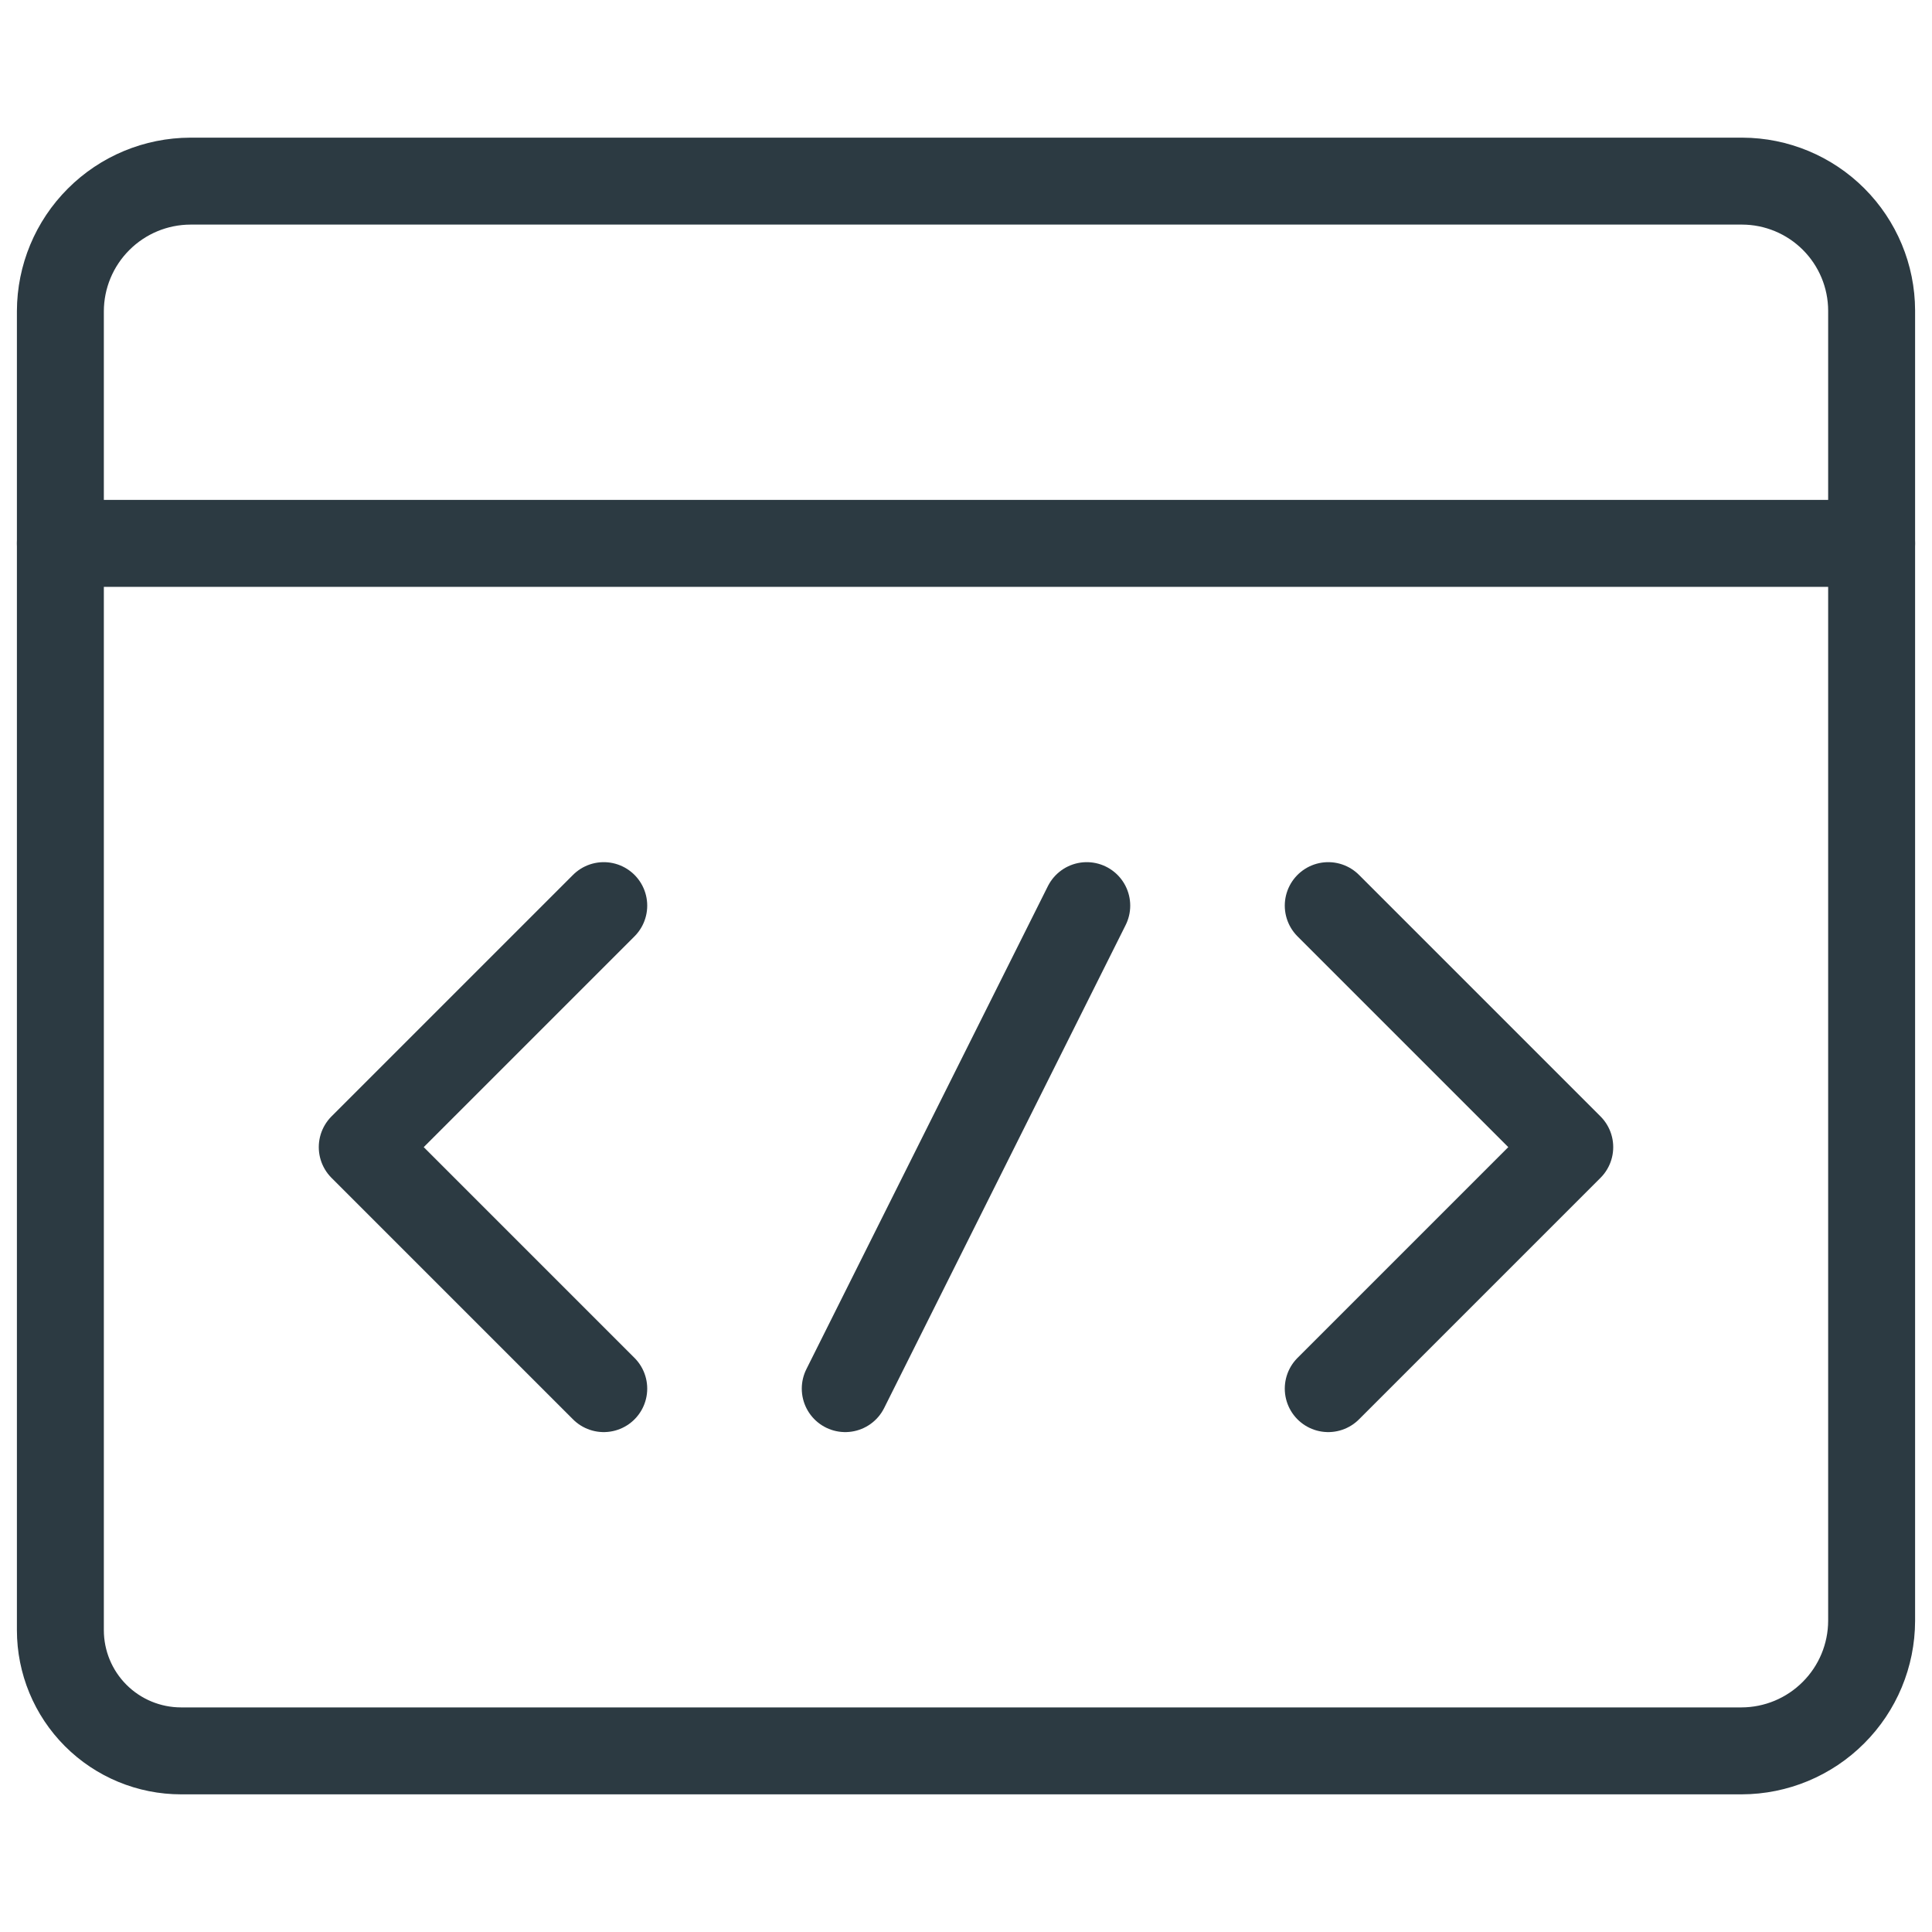
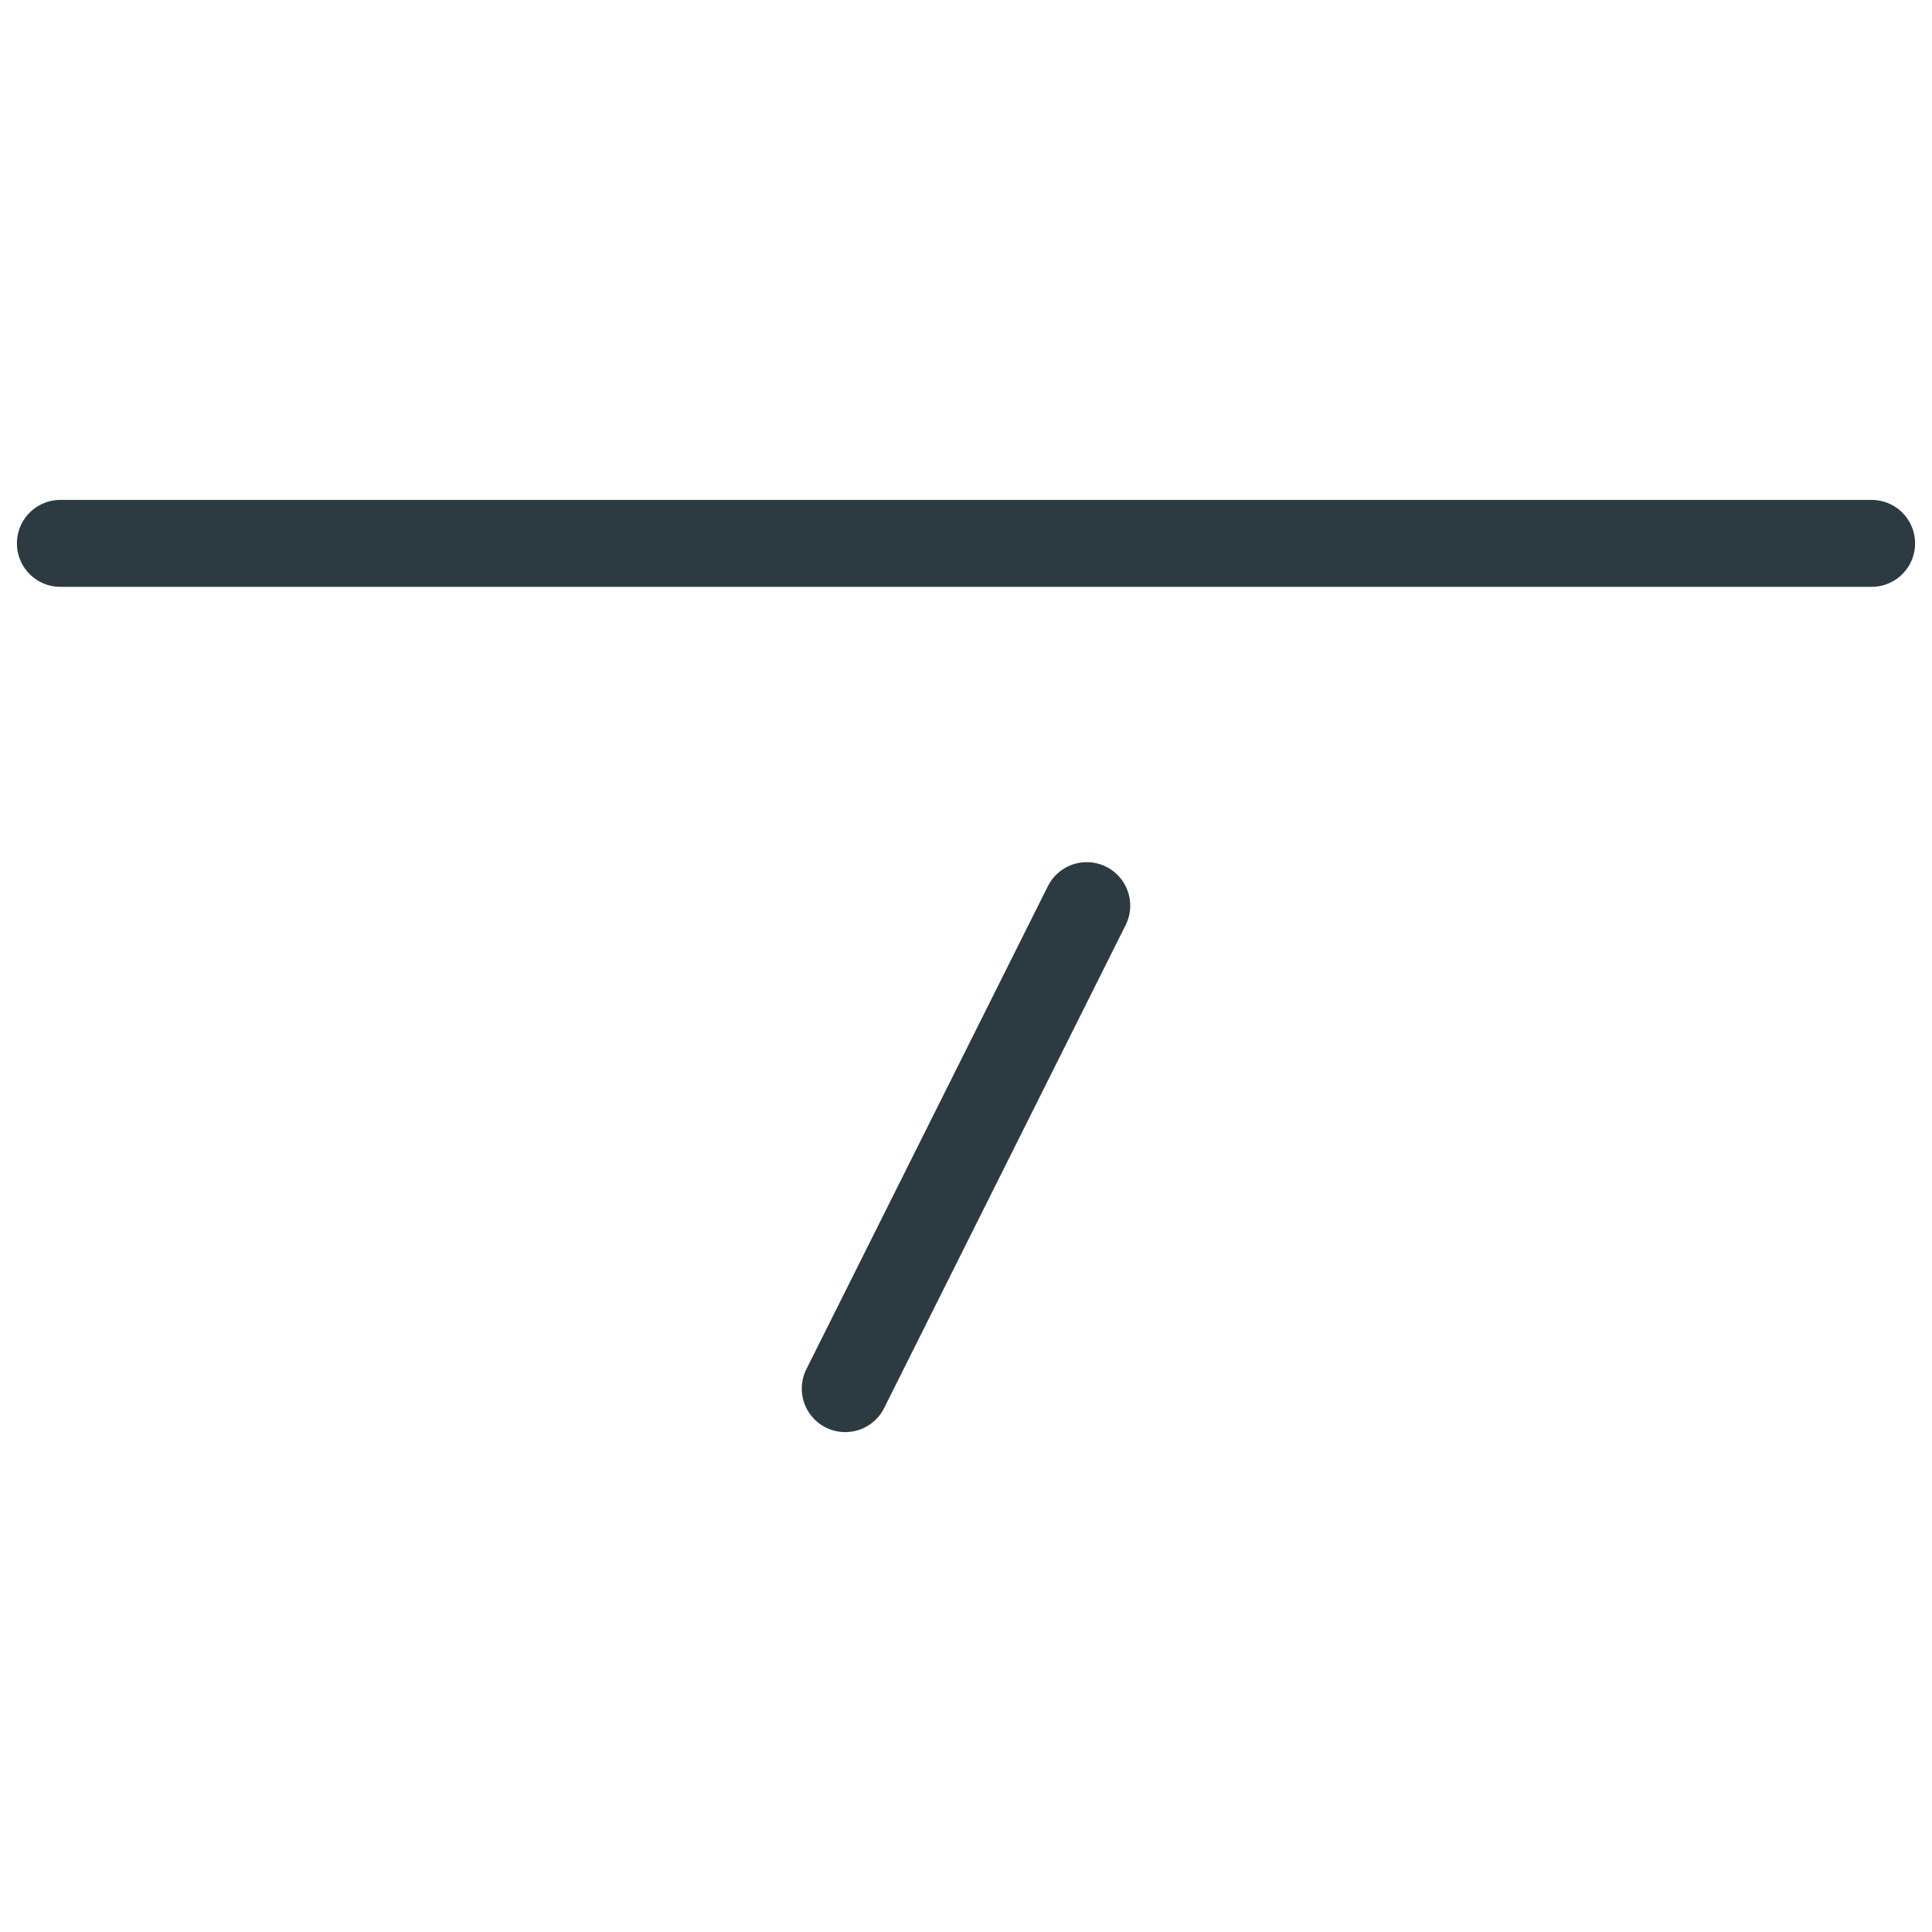
<svg xmlns="http://www.w3.org/2000/svg" width="40" height="40" viewBox="0 0 40 40" fill="none">
-   <path d="M3.75 36.25C3.087 36.25 2.451 35.987 1.982 35.518C1.513 35.049 1.25 34.413 1.25 33.75V6.442C1.252 5.728 1.536 5.045 2.041 4.541C2.545 4.036 3.228 3.752 3.942 3.75H36.072C36.781 3.752 37.461 4.035 37.963 4.537C38.465 5.039 38.748 5.719 38.75 6.428V33.558C38.748 34.272 38.464 34.955 37.959 35.459C37.455 35.964 36.772 36.248 36.058 36.25H3.75Z" stroke="#2C3A42" stroke-width="1.8" stroke-linecap="round" stroke-linejoin="round" />
  <path d="M38.75 11.25H1.25" stroke="#2C3A42" stroke-width="1.8" stroke-linecap="round" stroke-linejoin="round" />
-   <path d="M27.5 18.75L32.5 23.75L27.5 28.75" stroke="#2C3A42" stroke-width="1.8" stroke-linecap="round" stroke-linejoin="round" />
-   <path d="M12.5 18.75L7.5 23.75L12.5 28.75" stroke="#2C3A42" stroke-width="1.8" stroke-linecap="round" stroke-linejoin="round" />
  <path d="M22.5 18.75L17.5 28.75" stroke="#2C3A42" stroke-width="1.8" stroke-linecap="round" stroke-linejoin="round" />
</svg>